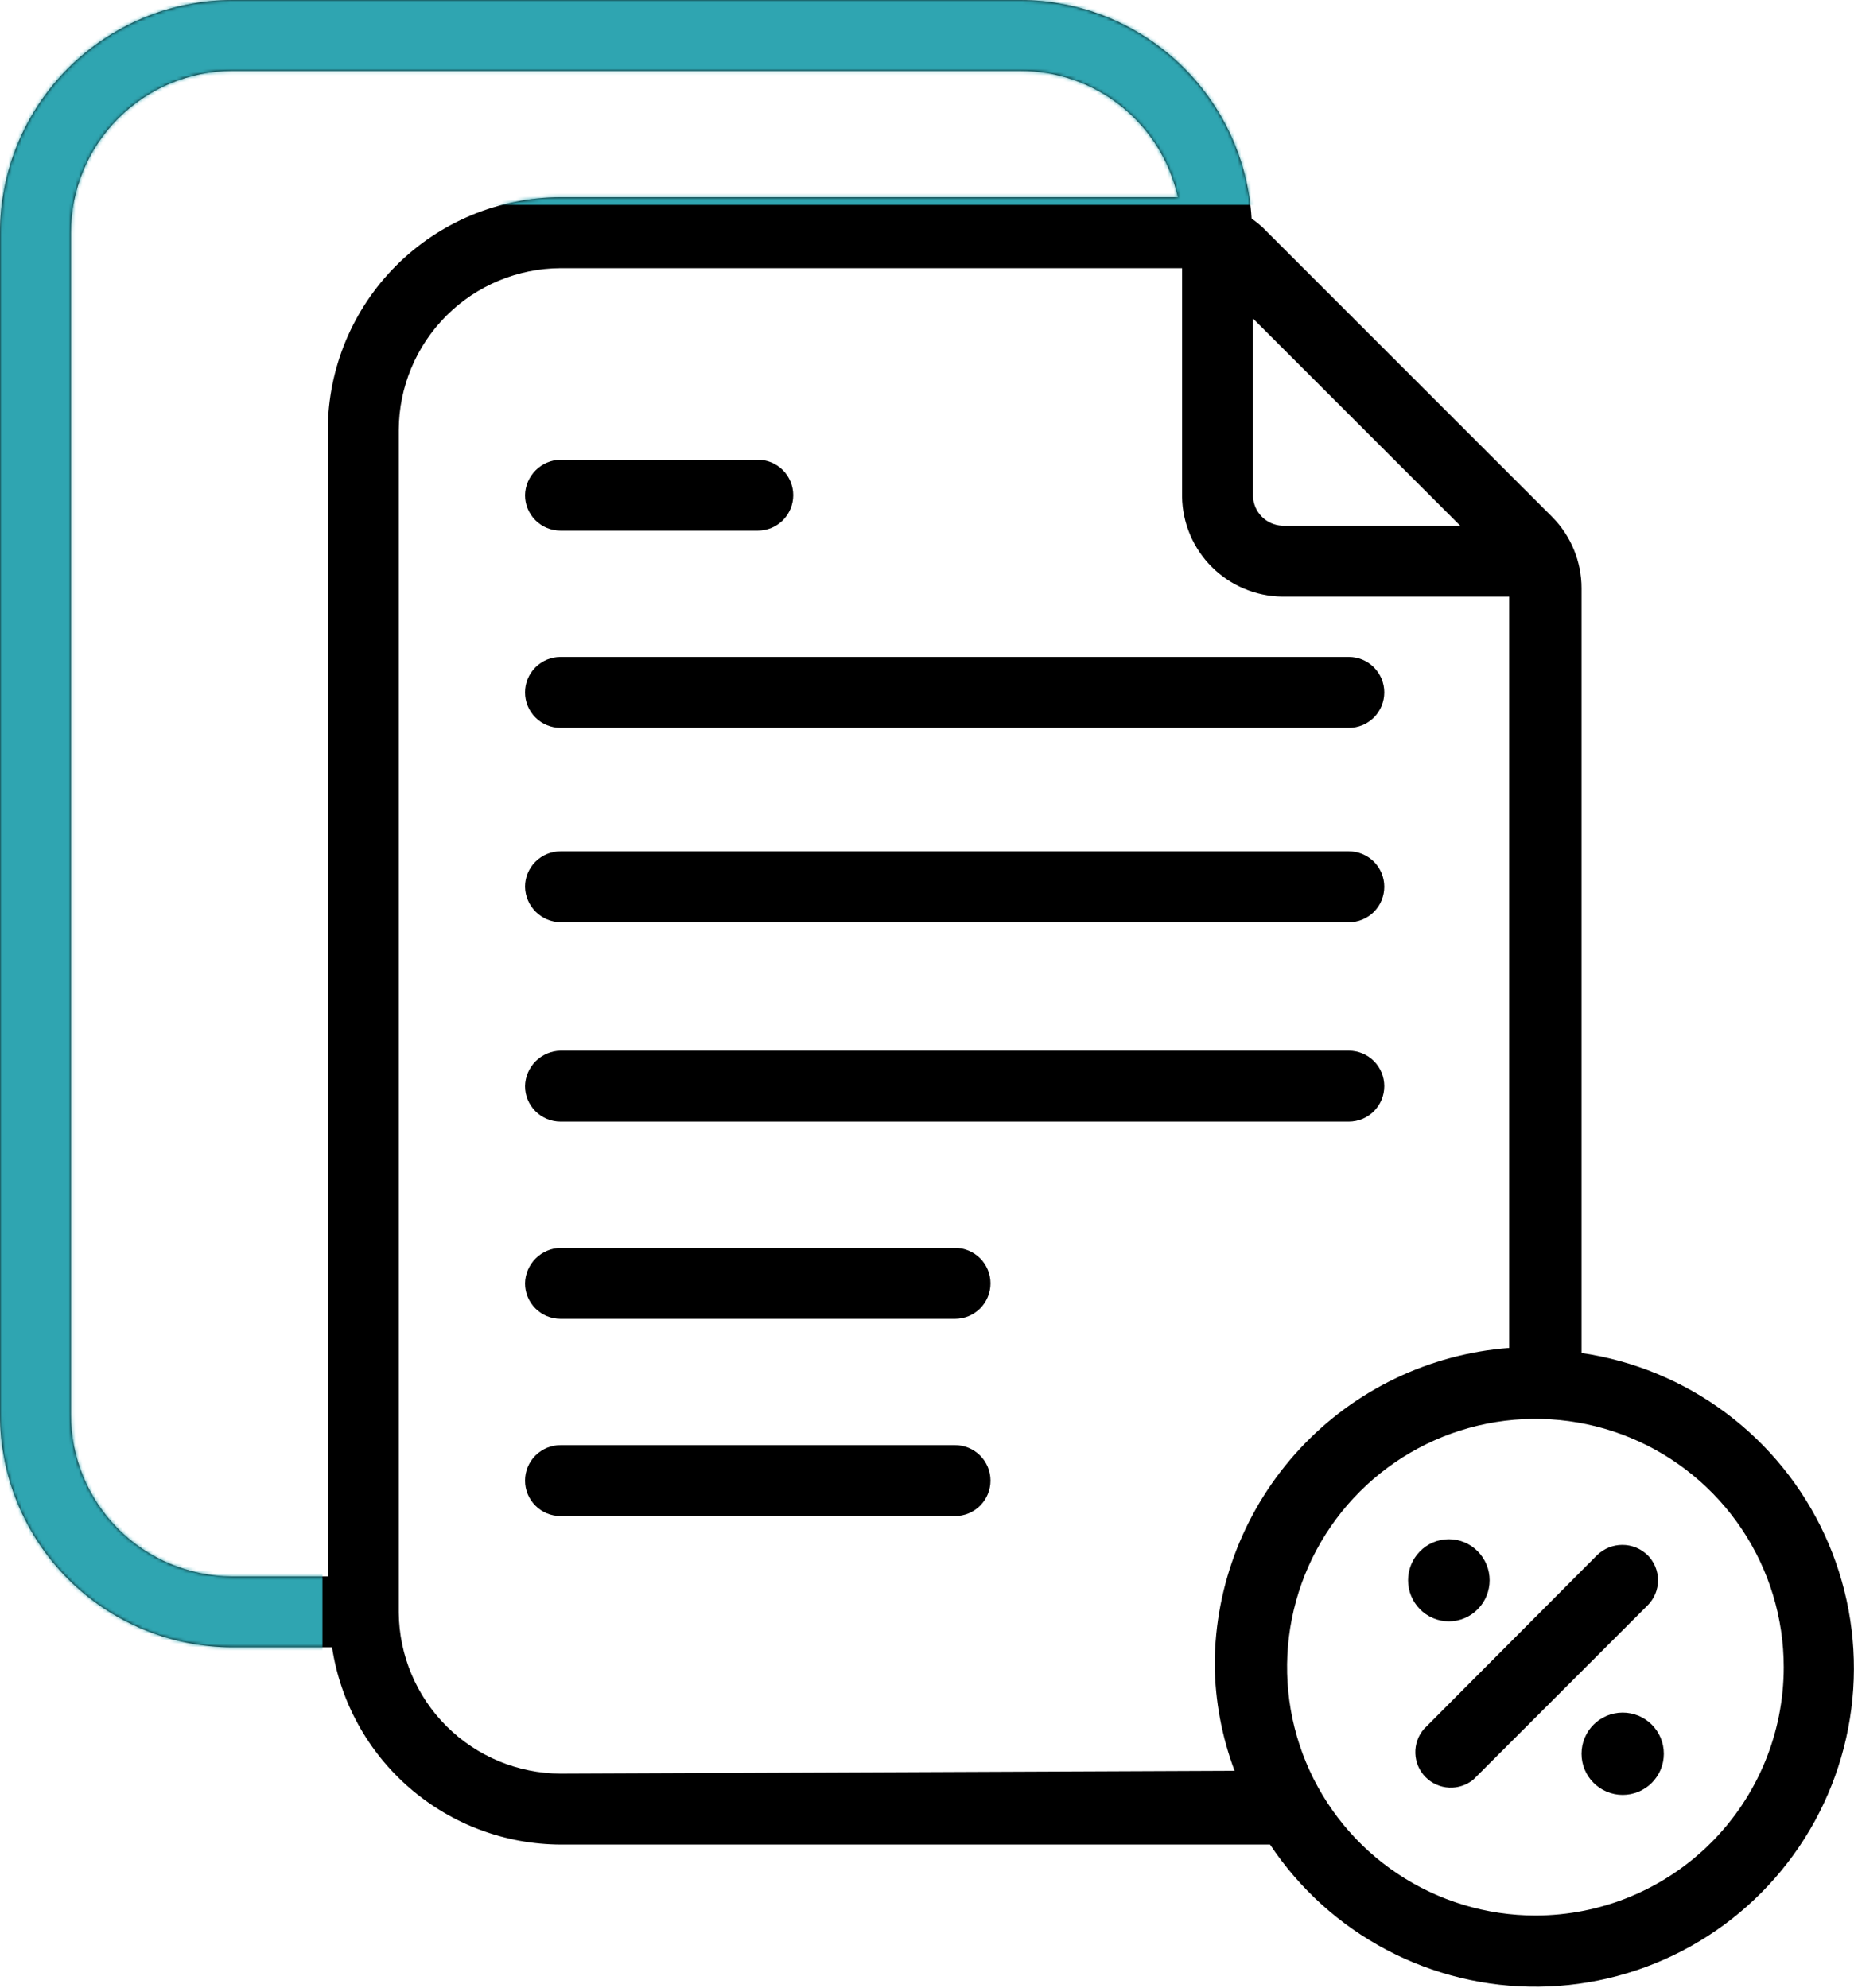
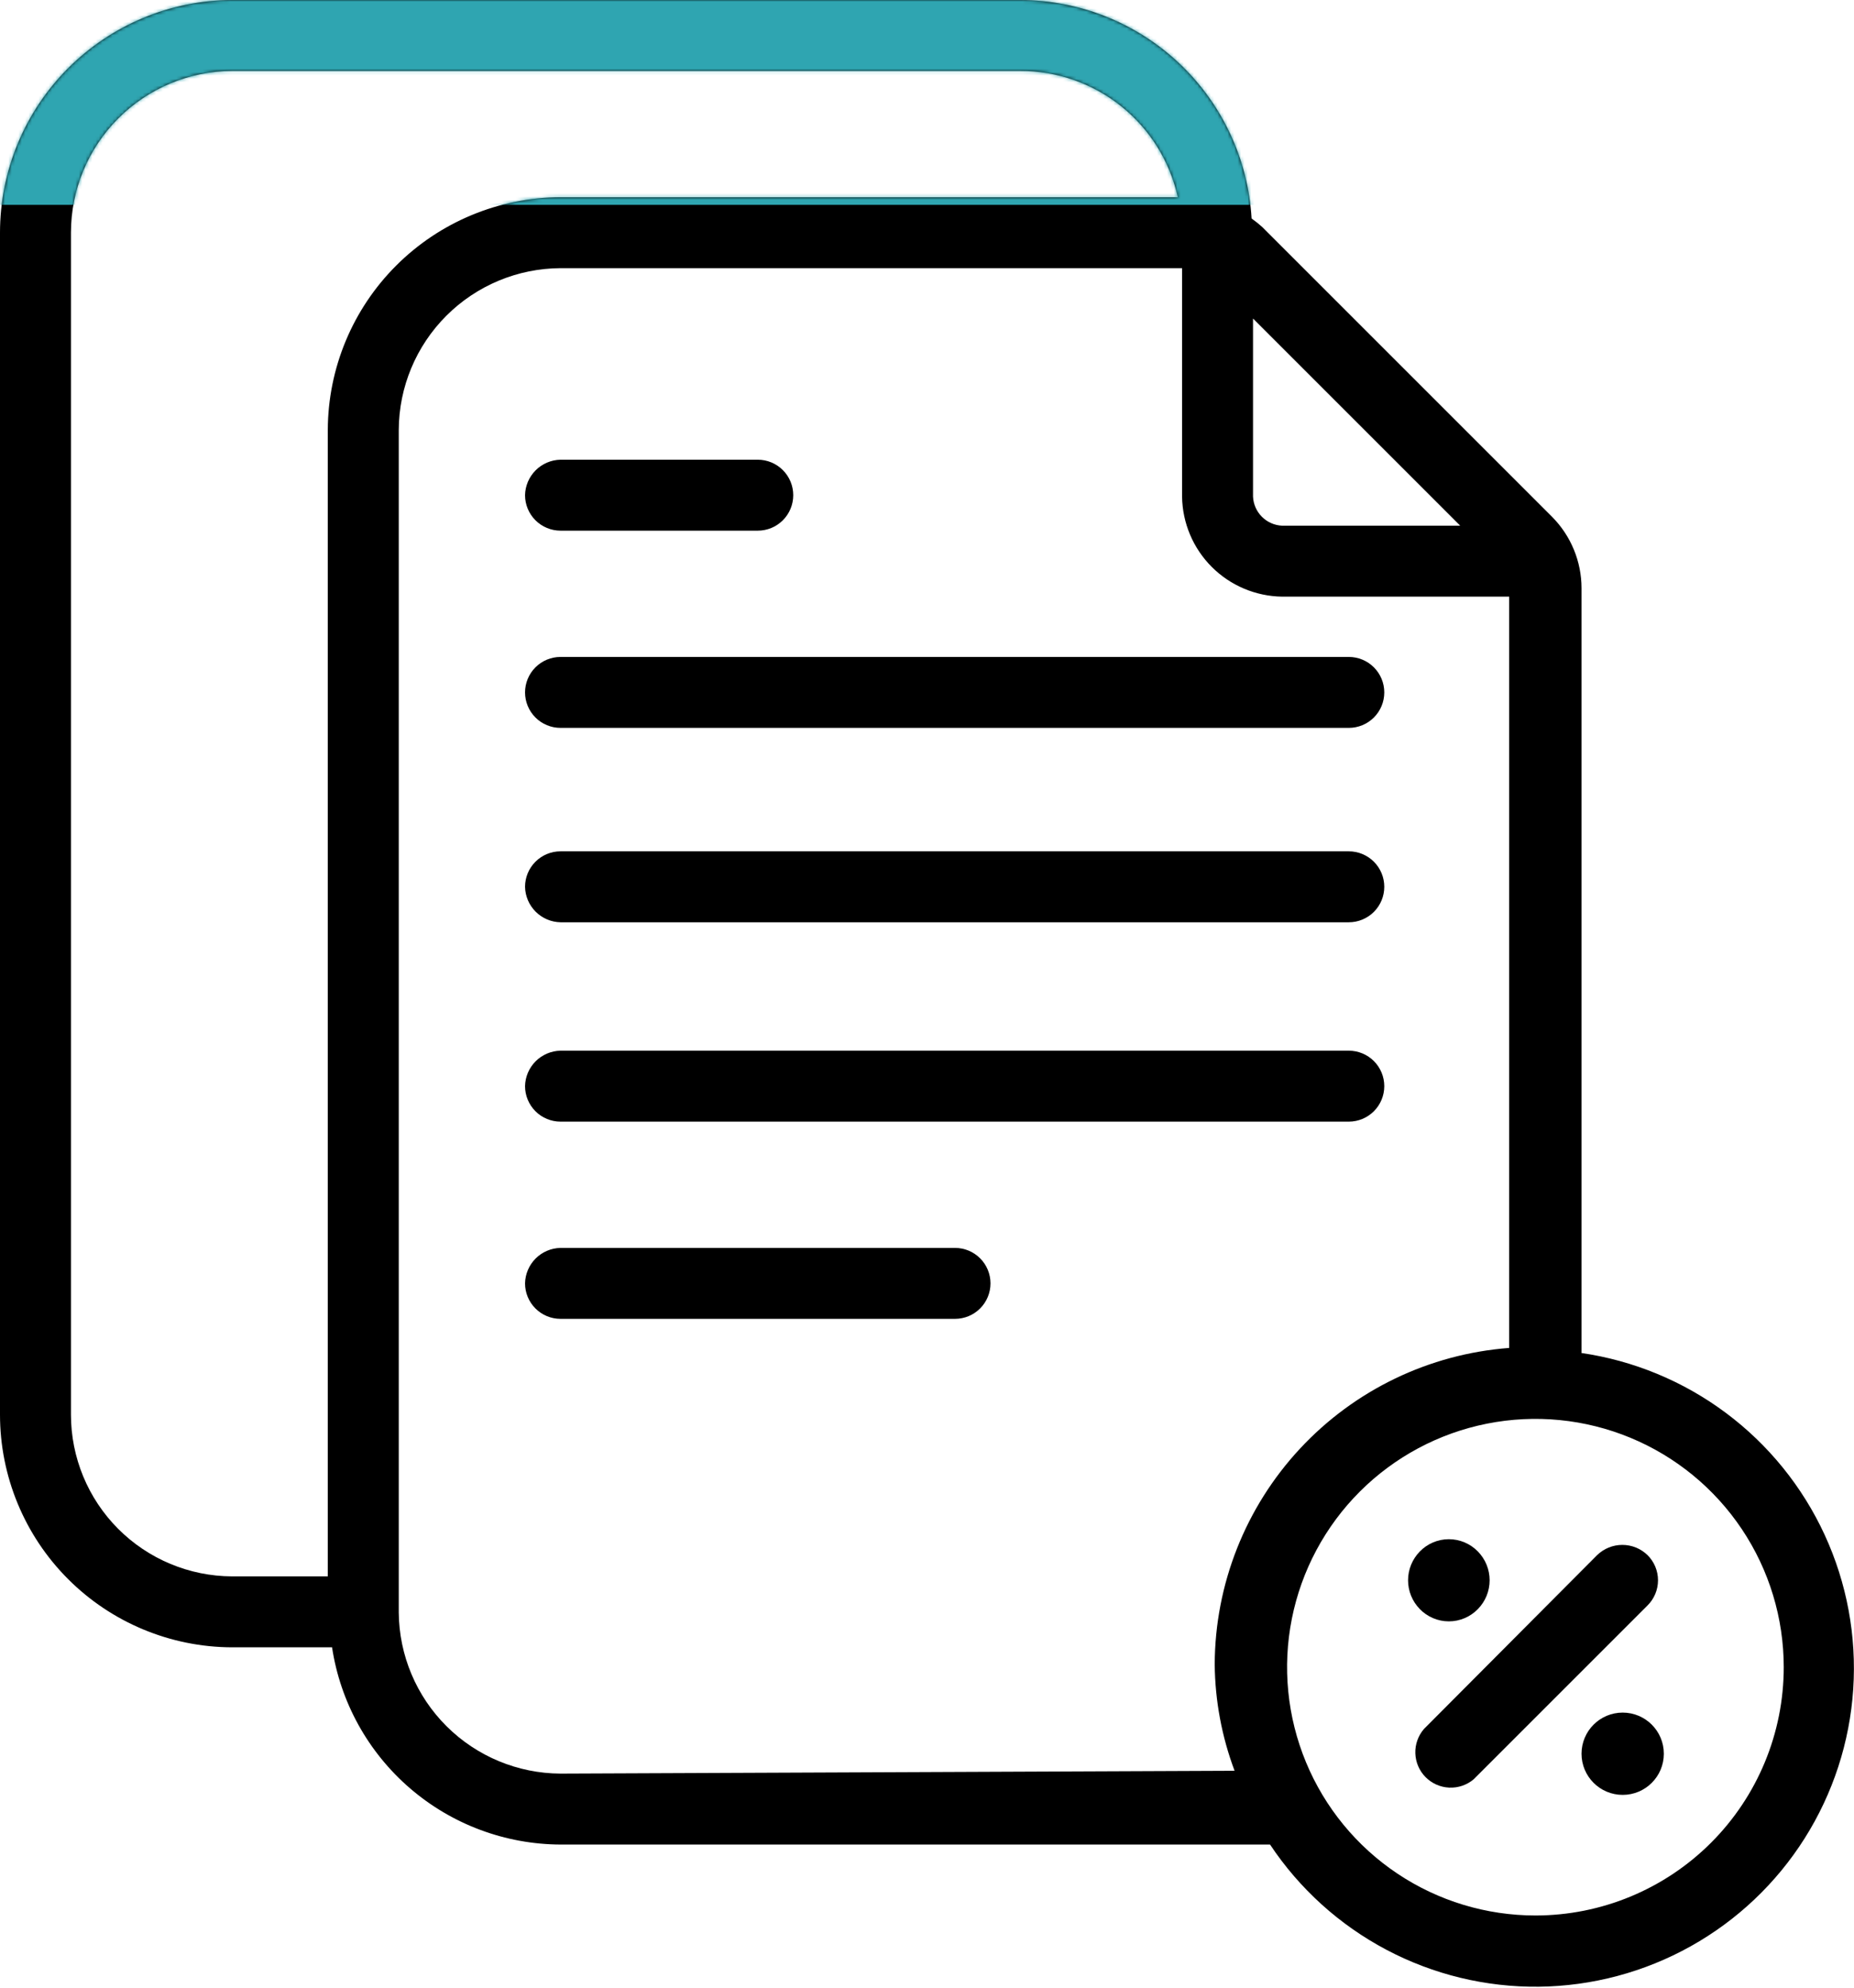
<svg xmlns="http://www.w3.org/2000/svg" width="552" height="592" viewBox="0 0 552 592" fill="none">
  <path d="M166.887 216.742H401.586C404.388 216.742 407.074 215.63 409.055 213.649C411.036 211.668 412.149 208.981 412.149 206.18C412.149 203.379 411.036 200.692 409.055 198.711C407.074 196.73 404.388 195.617 401.586 195.617H166.887C164.086 195.617 161.399 196.73 159.419 198.711C157.438 200.692 156.325 203.379 156.325 206.18C156.325 208.981 157.438 211.668 159.419 213.649C161.399 215.63 164.086 216.742 166.887 216.742Z" fill="black" />
  <path d="M166.887 274.625H401.586C404.388 274.625 407.074 273.512 409.055 271.531C411.036 269.55 412.149 266.864 412.149 264.062C412.149 261.261 411.036 258.575 409.055 256.594C407.074 254.613 404.388 253.5 401.586 253.5H166.887C164.086 253.5 161.399 254.613 159.419 256.594C157.438 258.575 156.325 261.261 156.325 264.062C156.379 266.847 157.509 269.502 159.478 271.471C161.448 273.441 164.103 274.571 166.887 274.625Z" fill="black" />
  <path d="M166.887 333.986H401.586C404.388 333.986 407.074 332.874 409.055 330.893C411.036 328.912 412.149 326.225 412.149 323.424C412.149 320.622 411.036 317.936 409.055 315.955C407.074 313.974 404.388 312.861 401.586 312.861H166.887C164.103 312.915 161.448 314.046 159.478 316.015C157.509 317.984 156.379 320.639 156.325 323.424C156.325 326.225 157.438 328.912 159.419 330.893C161.399 332.874 164.086 333.986 166.887 333.986Z" fill="black" />
  <path d="M284.342 371.589H166.887C164.103 371.643 161.448 372.773 159.478 374.742C157.509 376.712 156.379 379.367 156.325 382.151C156.325 384.953 157.438 387.639 159.419 389.62C161.399 391.601 164.086 392.714 166.887 392.714H284.342C287.144 392.714 289.83 391.601 291.811 389.62C293.792 387.639 294.905 384.953 294.905 382.151C294.905 379.35 293.792 376.663 291.811 374.683C289.83 372.702 287.144 371.589 284.342 371.589Z" fill="black" />
-   <path d="M284.342 430.316H166.887C164.086 430.316 161.399 431.429 159.419 433.41C157.438 435.391 156.325 438.077 156.325 440.879C156.325 443.68 157.438 446.367 159.419 448.347C161.399 450.328 164.086 451.441 166.887 451.441H284.342C287.144 451.441 289.83 450.328 291.811 448.347C293.792 446.367 294.905 443.68 294.905 440.879C294.905 438.077 293.792 435.391 291.811 433.41C289.83 431.429 287.144 430.316 284.342 430.316Z" fill="black" />
  <path d="M166.887 158.015H225.615C228.416 158.015 231.103 156.902 233.084 154.921C235.065 152.94 236.177 150.254 236.177 147.452C236.177 144.651 235.065 141.964 233.084 139.984C231.103 138.003 228.416 136.89 225.615 136.89H166.887C164.103 136.944 161.448 138.074 159.478 140.043C157.509 142.013 156.379 144.668 156.325 147.452C156.325 150.254 157.438 152.94 159.419 154.921C161.399 156.902 164.086 158.015 166.887 158.015Z" fill="black" />
  <path d="M490.522 463.06C488.512 461.111 485.823 460.021 483.023 460.021C480.223 460.021 477.534 461.111 475.524 463.06L423.979 514.816C422.233 516.824 421.309 519.418 421.393 522.077C421.476 524.737 422.56 527.267 424.429 529.162C426.297 531.057 428.811 532.176 431.469 532.298C434.128 532.419 436.733 531.532 438.766 529.815L490.522 478.059C491.512 477.077 492.298 475.909 492.835 474.622C493.371 473.334 493.647 471.954 493.647 470.559C493.647 469.165 493.371 467.784 492.835 466.497C492.298 465.21 491.512 464.042 490.522 463.06Z" fill="black" />
  <path d="M483.129 534.463C489.896 534.463 495.381 528.977 495.381 522.21C495.381 515.443 489.896 509.958 483.129 509.958C476.362 509.958 470.876 515.443 470.876 522.21C470.876 528.977 476.362 534.463 483.129 534.463Z" fill="black" />
  <path d="M440.034 479.115C442.266 476.827 443.516 473.756 443.516 470.559C443.516 467.363 442.266 464.292 440.034 462.004C438.911 460.841 437.565 459.916 436.077 459.285C434.589 458.653 432.989 458.328 431.373 458.328C429.756 458.328 428.156 458.653 426.668 459.285C425.18 459.916 423.834 460.841 422.711 462.004C420.479 464.292 419.229 467.363 419.229 470.559C419.229 473.756 420.479 476.827 422.711 479.115C423.834 480.278 425.18 481.203 426.668 481.834C428.156 482.466 429.756 482.791 431.373 482.791C432.989 482.791 434.589 482.466 436.077 481.834C437.565 481.203 438.911 480.278 440.034 479.115Z" fill="black" />
  <path d="M470.876 402.854V175.126C470.864 167.223 467.754 159.639 462.215 154.001L375.814 67.6C374.81 66.692 373.752 65.845 372.645 65.065C371.622 47.485 363.923 30.96 351.123 18.866C338.323 6.773 321.387 0.024 303.777 0H69.079C50.739 0.056 33.169 7.381 20.22 20.369C7.271 33.357 -8.52366e-05 50.95 7.49397e-10 69.29V421.232C-8.52366e-05 439.573 7.271 457.165 20.22 470.153C33.169 483.142 50.739 490.467 69.079 490.522H98.865C101.334 506.816 109.547 521.69 122.021 532.459C134.495 543.229 150.408 549.184 166.887 549.25H378.137C386.897 562.424 398.813 573.198 412.8 580.591C426.787 587.984 442.401 591.761 458.22 591.578C474.04 591.395 489.562 587.258 503.375 579.544C517.187 571.829 528.85 560.783 537.302 547.409C545.755 534.036 550.728 518.761 551.769 502.974C552.81 487.188 549.886 471.392 543.263 457.025C536.639 442.657 526.528 430.175 513.848 420.713C501.168 411.252 486.324 405.112 470.665 402.854H470.876ZM434.753 156.536H381.729C379.465 156.433 377.321 155.488 375.719 153.885C374.116 152.283 373.171 150.139 373.068 147.875V94.851L434.753 156.536ZM21.125 421.232V69.29C21.125 56.552 26.17 44.333 35.157 35.307C44.145 26.28 56.341 21.181 69.079 21.125H303.777C314.71 21.108 325.32 24.827 333.849 31.666C342.379 38.505 348.315 48.053 350.675 58.727H166.887C148.528 58.783 130.936 66.101 117.954 79.084C104.971 92.066 97.653 109.658 97.597 128.017V469.397H69.079C56.341 469.342 44.145 464.242 35.157 455.216C26.17 446.189 21.125 433.97 21.125 421.232ZM166.887 528.125C154.167 528.07 141.98 523.007 132.965 514.031C123.95 505.056 118.833 492.891 118.723 480.171V128.017C118.778 115.26 123.87 103.042 132.891 94.021C141.912 85 154.13 79.908 166.887 79.853H351.943V147.875C352.052 155.741 355.225 163.254 360.788 168.816C366.35 174.379 373.863 177.552 381.729 177.661H449.329V401.375C425.547 403.181 403.318 413.88 387.071 431.341C370.824 448.801 361.751 471.742 361.66 495.592C361.767 506.419 363.769 517.144 367.575 527.28L166.887 528.125ZM457.145 570.375C442.522 570.375 428.226 566.039 416.068 557.914C403.909 549.79 394.432 538.242 388.836 524.732C383.24 511.222 381.775 496.355 384.628 482.013C387.481 467.671 394.523 454.496 404.863 444.156C415.204 433.815 428.378 426.774 442.721 423.921C457.063 421.068 471.929 422.532 485.44 428.128C498.95 433.724 510.497 443.201 518.622 455.36C526.746 467.519 531.082 481.814 531.082 496.437C531.082 516.047 523.293 534.853 509.427 548.719C495.561 562.585 476.754 570.375 457.145 570.375Z" fill="black" />
  <mask id="mask0_37_287" style="mask-type:alpha" maskUnits="userSpaceOnUse" x="0" y="0" width="552" height="592">
    <path d="M470.876 402.854V175.126C470.864 167.223 467.754 159.639 462.215 154.001L375.814 67.6C374.81 66.692 373.752 65.845 372.645 65.065C371.622 47.485 363.923 30.96 351.123 18.866C338.323 6.773 321.387 0.024 303.777 0H69.079C50.739 0.056 33.169 7.381 20.22 20.369C7.271 33.357 -8.52366e-05 50.95 7.49397e-10 69.29V421.232C-8.52366e-05 439.573 7.271 457.165 20.22 470.153C33.169 483.142 50.739 490.467 69.079 490.522H98.865C101.334 506.816 109.547 521.69 122.021 532.459C134.495 543.229 150.408 549.184 166.887 549.25H378.137C386.897 562.424 398.813 573.198 412.8 580.591C426.787 587.984 442.401 591.761 458.22 591.578C474.04 591.395 489.562 587.258 503.375 579.544C517.187 571.829 528.85 560.783 537.302 547.409C545.755 534.036 550.728 518.761 551.769 502.974C552.81 487.188 549.886 471.392 543.263 457.025C536.639 442.657 526.528 430.175 513.848 420.713C501.168 411.252 486.324 405.112 470.665 402.854H470.876ZM434.753 156.536H381.729C379.465 156.433 377.321 155.488 375.719 153.885C374.116 152.283 373.171 150.139 373.068 147.875V94.851L434.753 156.536ZM21.125 421.232V69.29C21.125 56.552 26.17 44.333 35.157 35.307C44.145 26.28 56.341 21.181 69.079 21.125H303.777C314.71 21.108 325.32 24.827 333.849 31.666C342.379 38.505 348.315 48.053 350.675 58.727H166.887C148.528 58.783 130.936 66.101 117.954 79.084C104.971 92.066 97.653 109.658 97.597 128.017V469.397H69.079C56.341 469.342 44.145 464.242 35.157 455.216C26.17 446.189 21.125 433.97 21.125 421.232ZM166.887 528.125C154.167 528.07 141.98 523.007 132.965 514.031C123.95 505.056 118.833 492.891 118.723 480.171V128.017C118.778 115.26 123.87 103.042 132.891 94.021C141.912 85 154.13 79.908 166.887 79.853H351.943V147.875C352.052 155.741 355.225 163.254 360.788 168.816C366.35 174.379 373.863 177.552 381.729 177.661H449.329V401.375C425.547 403.181 403.318 413.88 387.071 431.341C370.824 448.801 361.751 471.742 361.66 495.592C361.767 506.419 363.769 517.144 367.575 527.28L166.887 528.125ZM457.145 570.375C442.522 570.375 428.226 566.039 416.068 557.914C403.909 549.79 394.432 538.242 388.836 524.732C383.24 511.222 381.775 496.355 384.628 482.013C387.481 467.671 394.523 454.496 404.863 444.156C415.204 433.815 428.378 426.774 442.721 423.921C457.063 421.068 471.929 422.532 485.44 428.128C498.95 433.724 510.497 443.201 518.622 455.36C526.746 467.519 531.082 481.814 531.082 496.437C531.082 516.047 523.293 534.853 509.427 548.719C495.561 562.585 476.754 570.375 457.145 570.375Z" fill="black" />
  </mask>
  <g mask="url(#mask0_37_287)">
    <path d="M-87 -94H700V61H-87V-94Z" fill="#2FA5B1" />
-     <path d="M-83 11H96V675H-83V11Z" fill="#2FA5B1" />
  </g>
</svg>